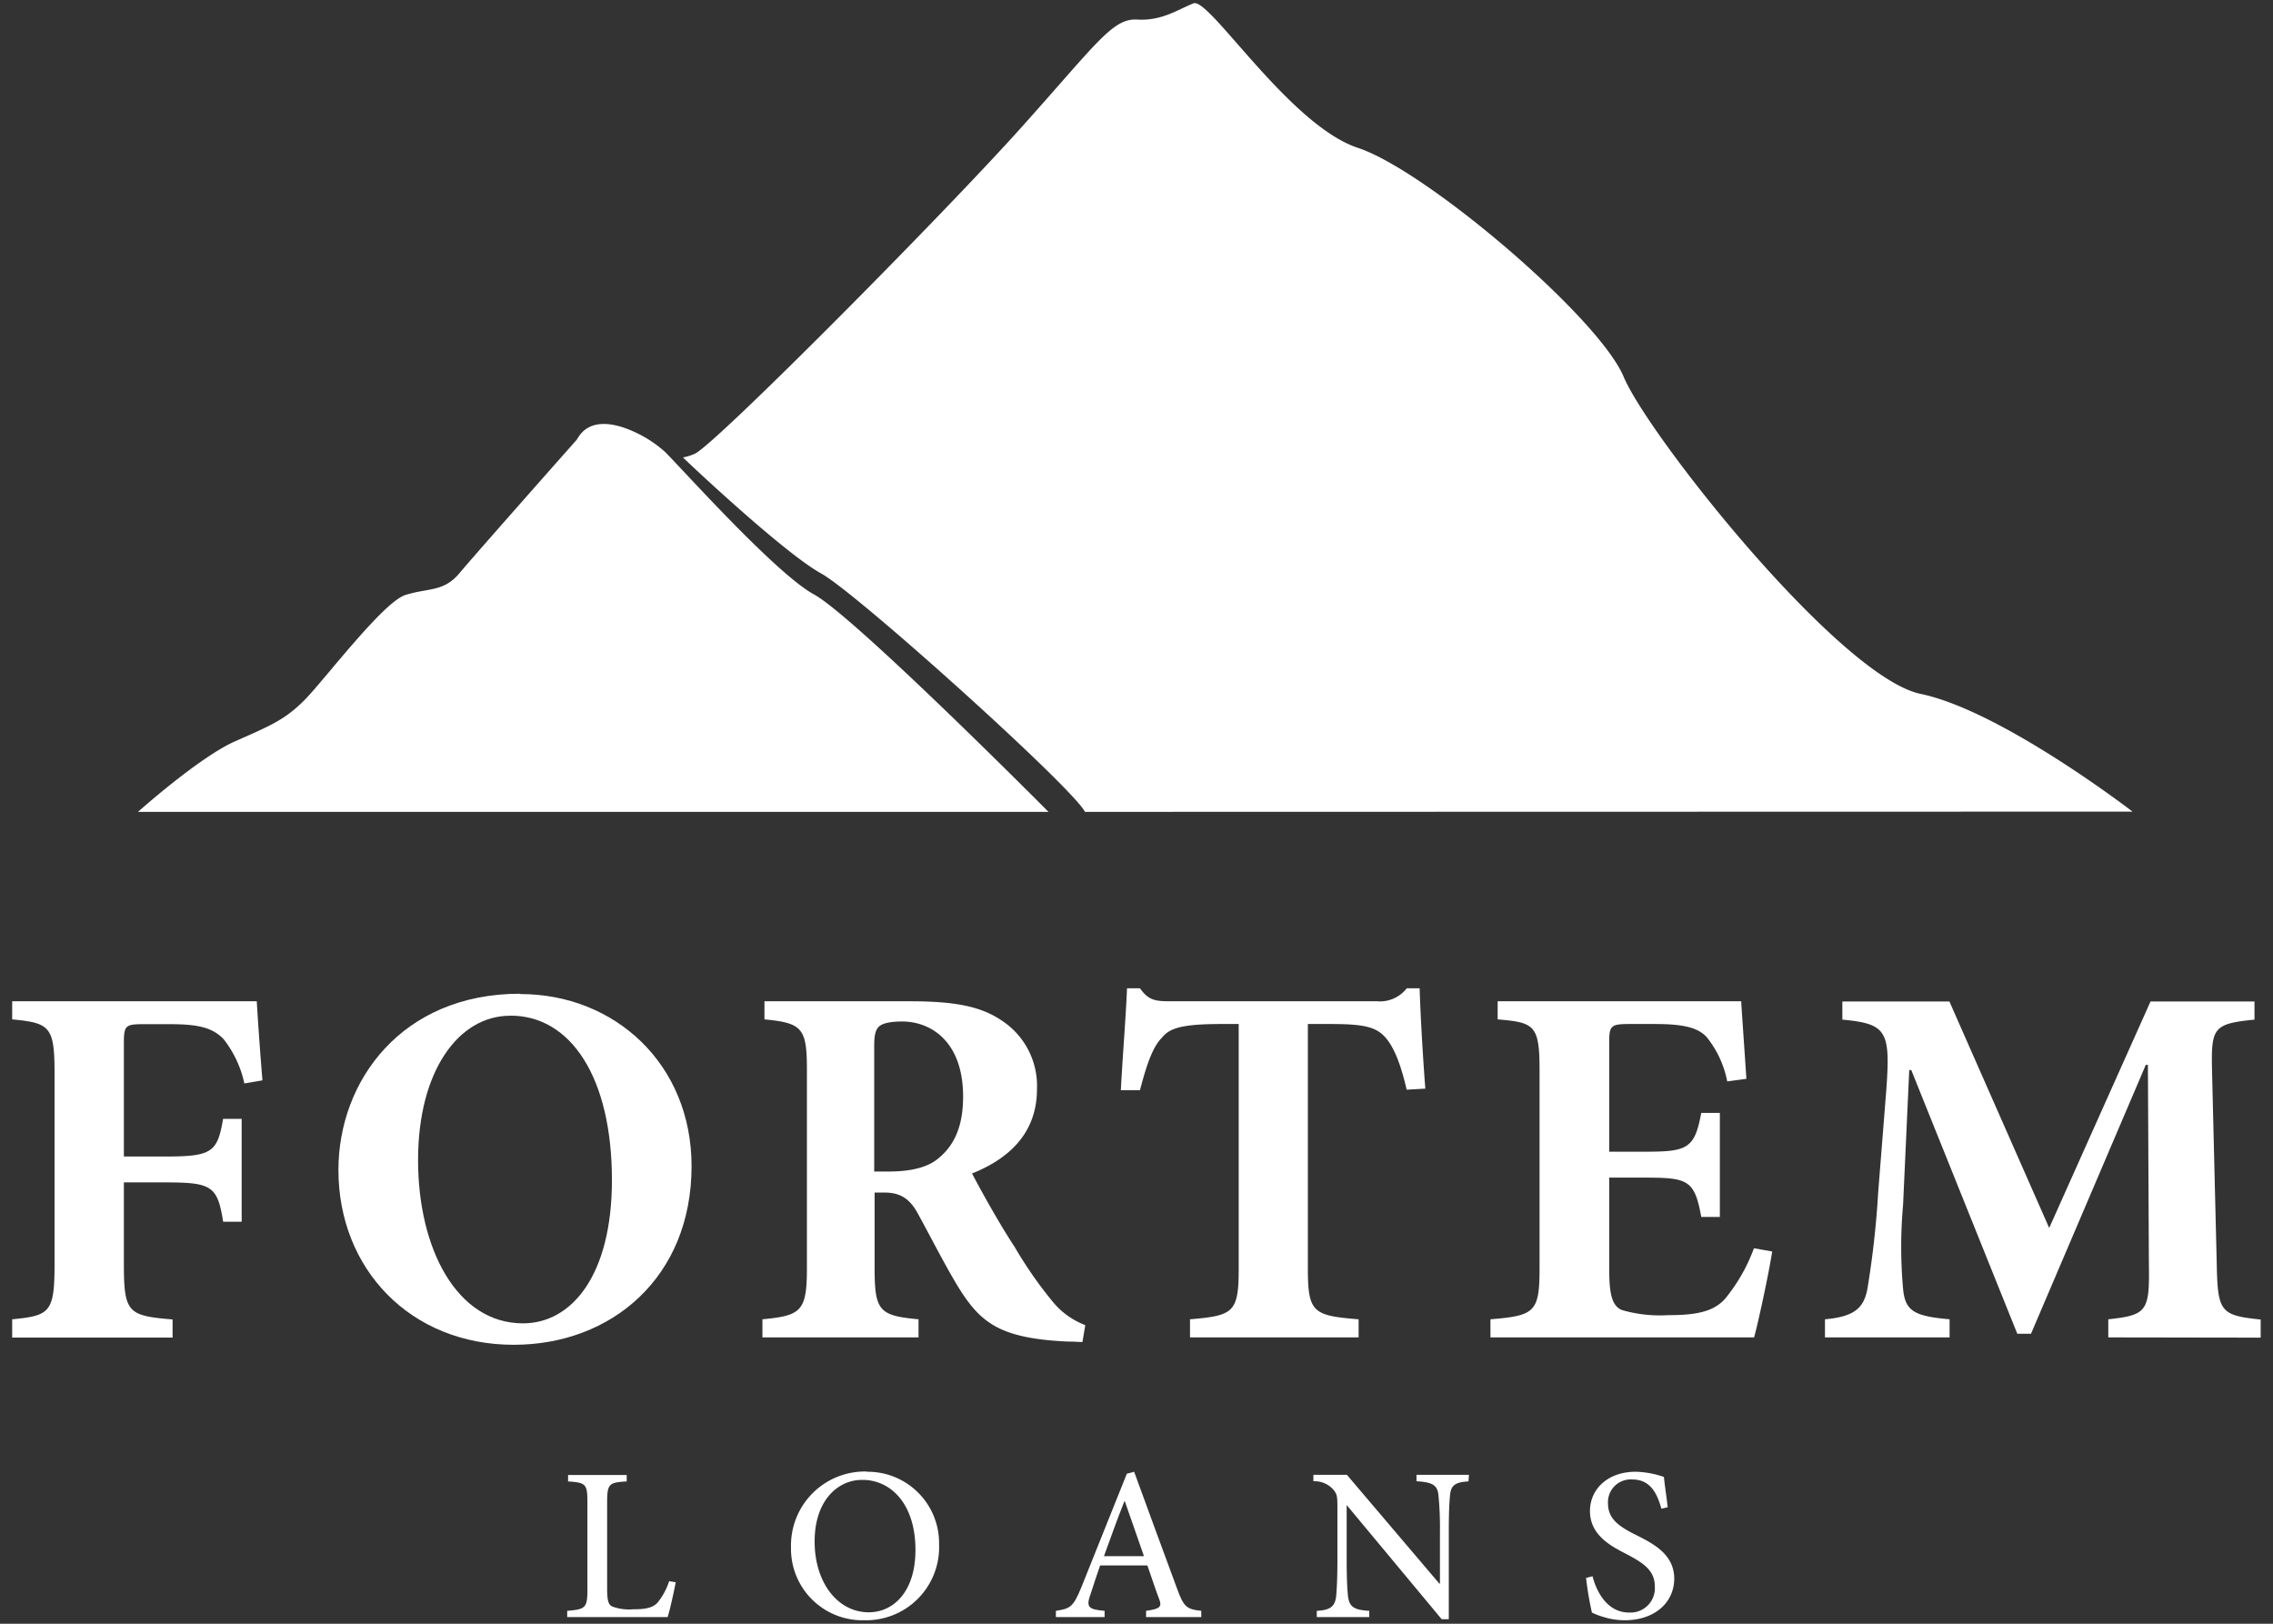
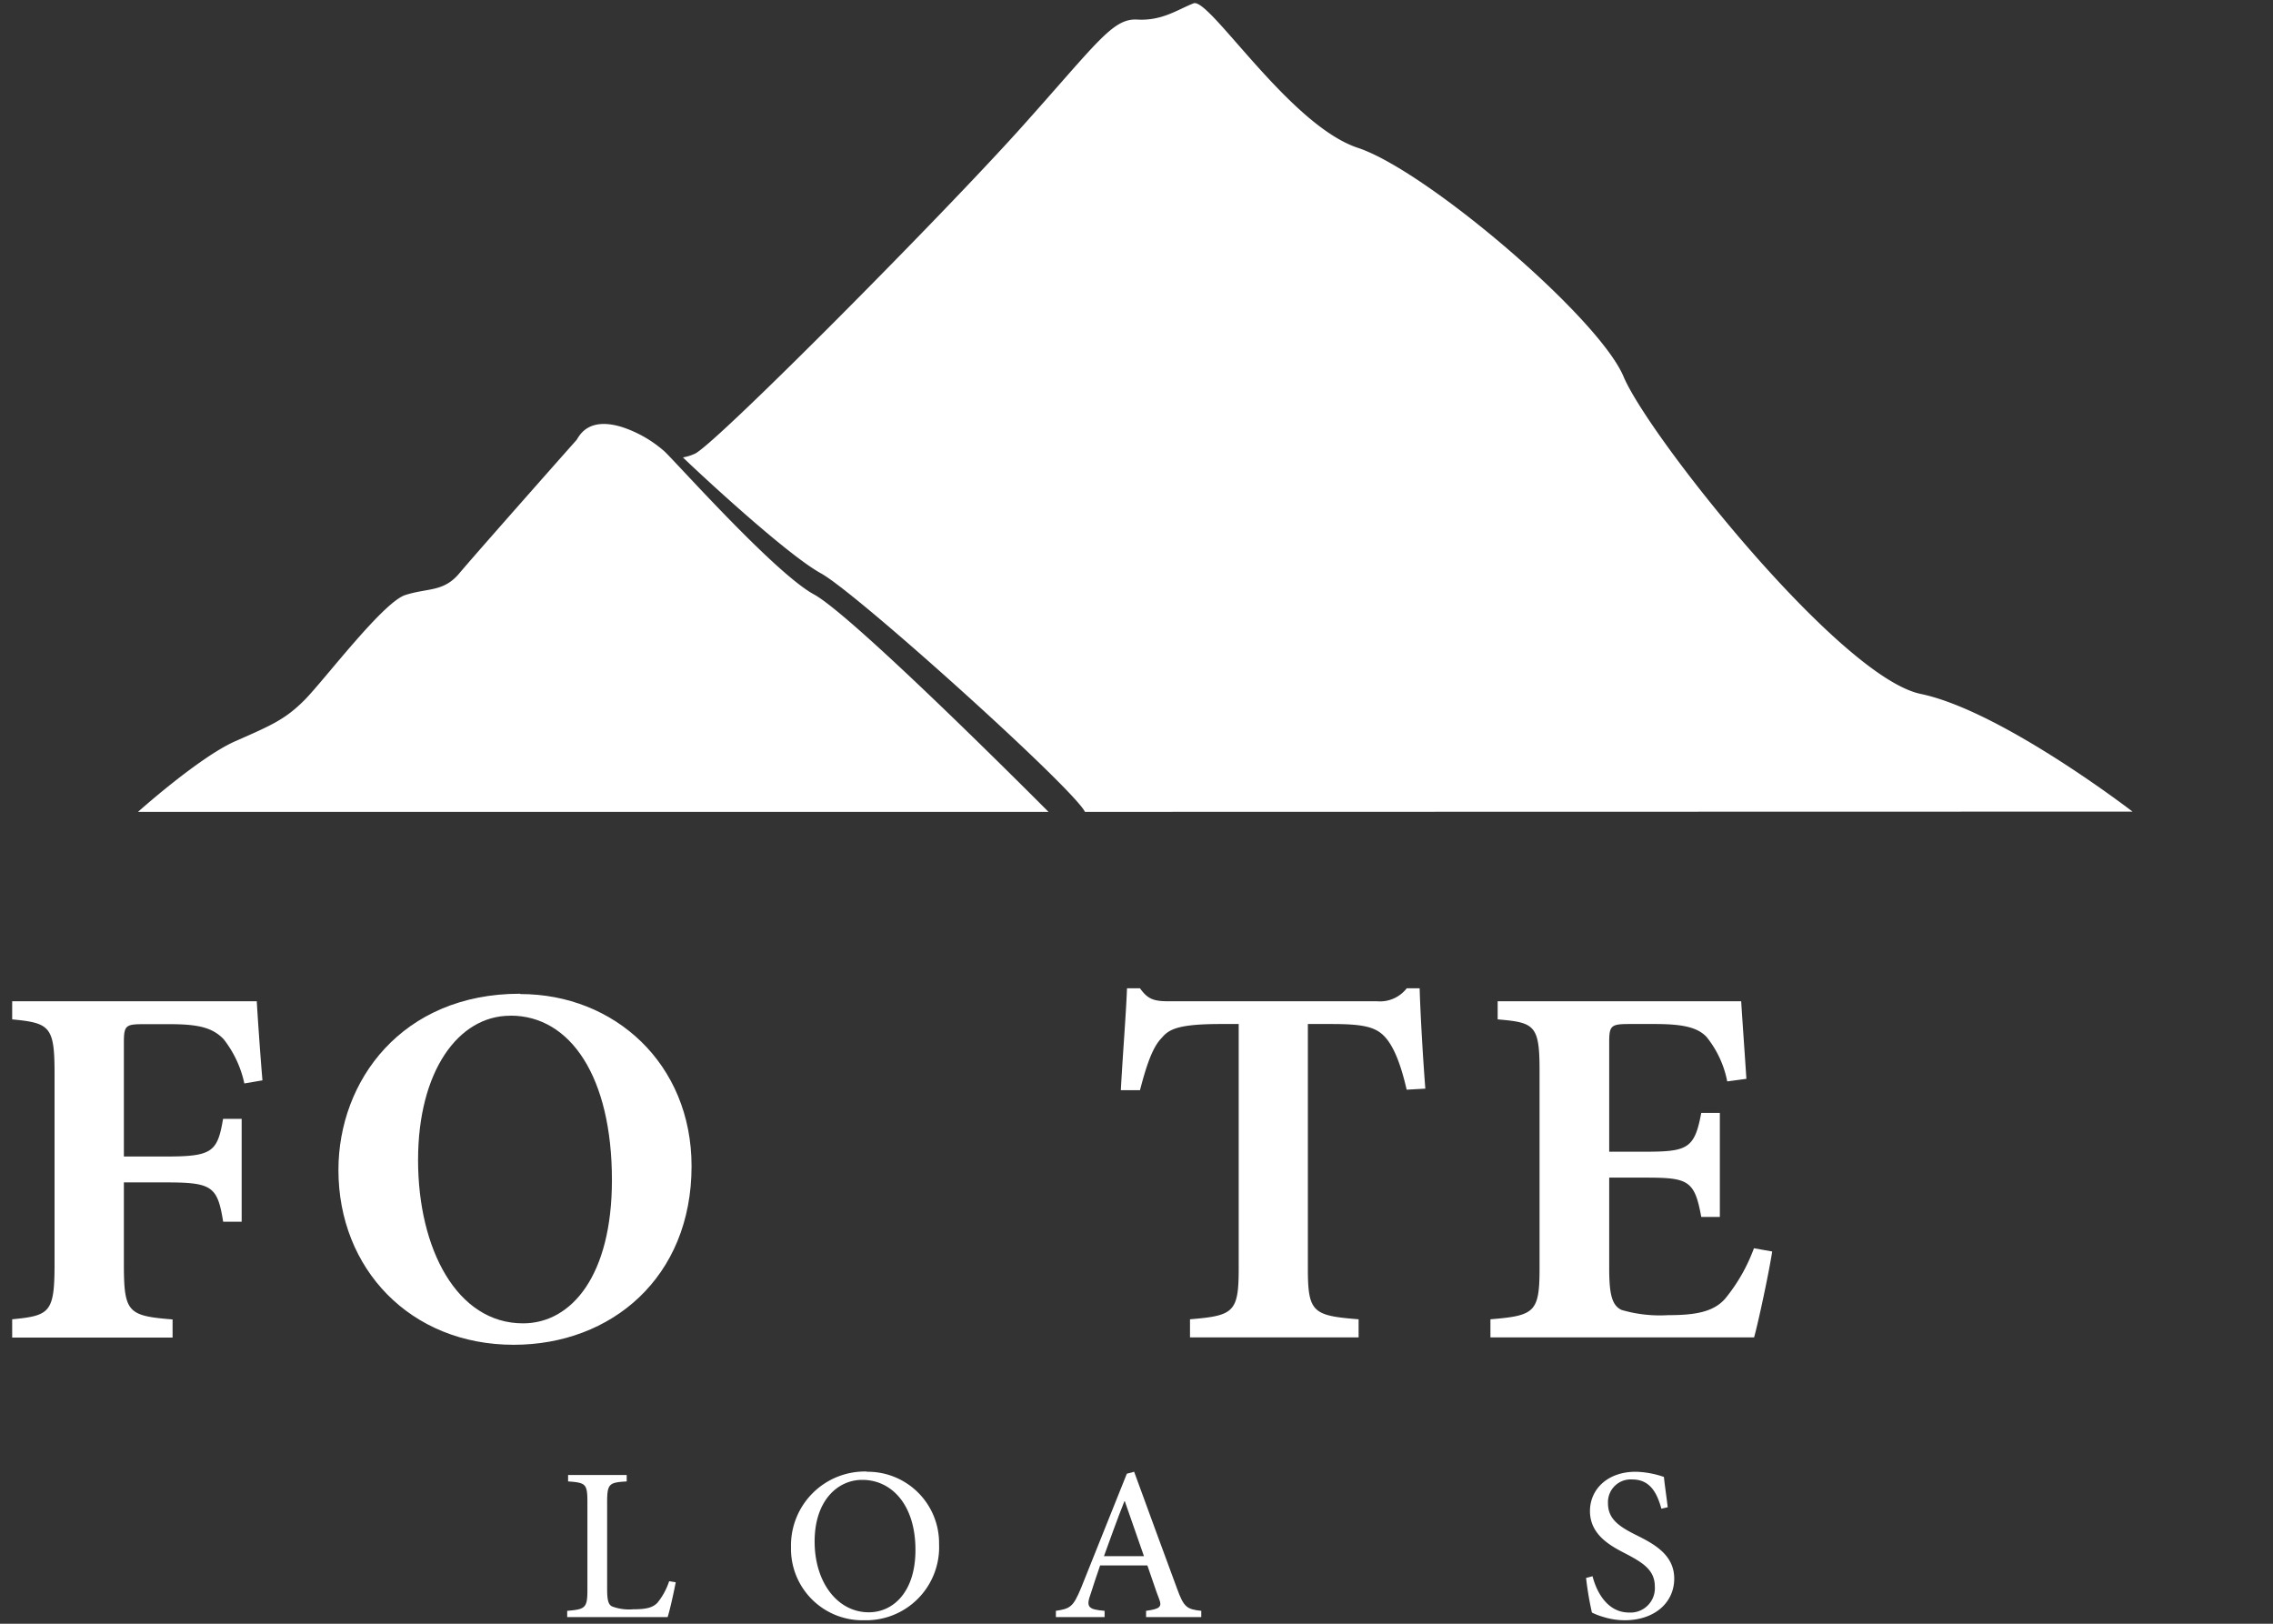
<svg xmlns="http://www.w3.org/2000/svg" id="fortem-loans-logo-reverse" width="280" height="200" viewBox="0 0 280 200">
  <rect x="0" y="0" width="280" height="200" fill="#333333" stroke="none" />
  <defs>
    <style>.cls-1{fill:#fff;}</style>
  </defs>
  <path class="cls-1" d="M129.16,100H17s7.54-6.75,12-8.71,6.1-2.67,8.45-5,9.7-12.11,12.48-13,4.71-.35,6.65-2.67S70.73,54.51,71,54.22s1.24-3,5.68-1.6a15,15,0,0,1,5.06,2.88c.84.63,13.54,15,18.52,17.71S129.16,100,129.16,100Z" />
  <path class="cls-1" d="M133.65,100c-1.37-2.85-28.08-26.94-32.52-29.38-4.66-2.57-16.9-14.14-17-14.28a5.92,5.92,0,0,0,1.54-.49c3-1.66,30.63-29.55,40.06-40.06S137.05,2.23,140.1,2.41s5-1.25,6.93-2,11.78,15,20.24,17.8S196.93,39.09,200,46.39s26.62,37,36.6,39.08,26.1,14.5,26.1,14.5Z" />
  <path class="cls-1" d="M30.1,133.45A13.35,13.35,0,0,0,27.55,128c-1.34-1.4-3.06-1.85-6.62-1.85H17.74c-2.23,0-2.48.13-2.48,2.23v14.07h5.22c5.67,0,6.31-.57,7-4.64h2.29v12.67H27.49c-.7-4.33-1.34-4.84-7-4.84H15.26v10.06c0,6,.51,6.37,6,6.82v2.23H1.5V162.5c4.65-.45,5.22-.83,5.22-6.82v-23.5c0-5.73-.57-6.18-5.22-6.62v-2.23H31.63c.06,1.08.38,6,.7,9.74Z" />
  <path class="cls-1" d="M64.11,122.44c11.59,0,21.08,8.59,21.08,21.2,0,13.7-9.87,22-21.91,22-12.74,0-21.59-9.36-21.59-21.53,0-11,7.83-21.71,22.36-21.71Zm-1.27,2.67c-6.37,0-11.34,6.82-11.34,17.77S56.28,163,64.43,163c6,0,10.95-5.93,10.95-17.65,0-12.67-5.09-20.25-12.48-20.25Z" />
-   <path class="cls-1" d="M133.34,165.3c-.38,0-1.08-.06-1.91-.06-8-.39-10.44-2.17-13.05-6.18-1.66-2.61-3.38-6.05-5.23-9.43-1-1.91-2.16-2.74-4.2-2.74h-1.21v9.3c0,5.29.57,5.86,5.41,6.31v2.23H93.92V162.5c4.78-.45,5.48-1,5.48-6.31V131.73c0-5.09-.58-5.73-5.23-6.17v-2.23h17.9c5.61,0,8.79.63,11.4,2.42a9.61,9.61,0,0,1,4.27,8.4c0,5.61-3.7,8.67-8,10.39,1,1.91,3.31,6.11,5.22,9a51.28,51.28,0,0,0,4.84,6.94,9.63,9.63,0,0,0,3.89,2.74Zm-23.94-21c2.67,0,4.84-.45,6.24-1.66,2.16-1.78,3-4.33,3-7.58,0-6.75-3.94-9.24-7.51-9.24-1.59,0-2.48.26-2.87.64s-.57,1-.57,2.36v15.48Z" />
  <path class="cls-1" d="M173.28,134.22c-.76-3.31-1.66-5.48-2.8-6.63s-2.74-1.46-6.5-1.46h-2.87v30.13c0,5.41.64,5.79,6.25,6.24v2.23H146.59V162.5c5.35-.45,6-.83,6-6.24V126.13h-2.17c-5.28,0-6.43.64-7.32,1.72-1.08,1.08-1.85,3.25-2.67,6.43h-2.36c.25-4.65.64-9.3.76-12.55h1.6c1,1.41,1.78,1.6,3.63,1.6h25.6a4.16,4.16,0,0,0,3.63-1.6h1.59c.07,2.68.38,8.28.7,12.36Z" />
  <path class="cls-1" d="M218.31,154.15c-.45,2.87-1.72,8.73-2.23,10.58H183.6V162.5c5.41-.45,6.05-.83,6.05-6.24V131.8c0-5.54-.64-5.86-5.16-6.24v-2.23h30c.06,1.14.38,5.6.64,9.55l-2.36.32a12.49,12.49,0,0,0-2.55-5.48c-1.08-1.14-2.8-1.59-6.37-1.59h-3c-2.36,0-2.62.13-2.62,2.23v13.5h4.27c5.35,0,6.24-.32,7.07-4.78h2.29v12.81h-2.29c-.83-4.59-1.65-4.84-7.07-4.84h-4.27v11.08c0,3.06.26,4.65,1.53,5.22a16.81,16.81,0,0,0,5.73.64c3.32,0,5.55-.38,7-2a21.39,21.39,0,0,0,3.57-6.24Z" />
-   <path class="cls-1" d="M259.71,164.73V162.5c4.78-.51,5.1-1,5-6.82l-.12-24.52h-.26l-14.14,33.12H248.5L235.44,131.8h-.25l-.76,16.62a57.92,57.92,0,0,0,0,10.32c.25,2.8,1.46,3.38,5.73,3.76v2.23H224.81V162.5c3.63-.32,4.77-1.4,5.22-3.7a114.07,114.07,0,0,0,1.34-12l1-12.62c.51-7.19.06-8.08-5.42-8.59v-2.23h13.19l12.29,27.89,12.48-27.89h12.81v2.23c-5.1.51-5.35,1-5.23,6.3l.58,23.82c.12,5.86.44,6.31,5.41,6.82v2.23Z" />
  <path class="cls-1" d="M83.24,194.89c-.16.87-.72,3.47-1,4.29H69.87v-.77c2.28-.19,2.49-.37,2.49-2.67V185.07c0-2.31-.19-2.44-2.38-2.6v-.79H77.2v.79c-2.17.13-2.41.27-2.41,2.6v10.59c0,1.43.14,2,.64,2.22a6,6,0,0,0,2.57.34c1.45,0,2.38-.15,3-.82a8.32,8.32,0,0,0,1.43-2.64Z" />
  <path class="cls-1" d="M106.78,181.28a8.79,8.79,0,0,1,8.9,8.92,9,9,0,0,1-9.24,9.37,8.8,8.8,0,0,1-9-9,9.11,9.11,0,0,1,9.3-9.32Zm-.58,1c-3,0-5.85,2.54-5.85,7.59s2.83,8.72,6.67,8.72c3,0,5.75-2.49,5.75-7.68,0-5.64-3-8.63-6.54-8.63Z" />
  <path class="cls-1" d="M141.18,199.18v-.77c1.72-.24,2-.48,1.59-1.51s-.85-2.46-1.43-4.08h-5.82c-.43,1.25-.8,2.33-1.14,3.42-.61,1.67-.4,2,1.69,2.17v.77h-6v-.77c1.75-.27,2.12-.45,3.1-2.81l5.64-14.08.9-.24c1.72,4.69,3.52,9.64,5.27,14.35.84,2.33,1.21,2.59,3,2.78v.77Zm-2.62-14.27h-.05c-.9,2.25-1.72,4.58-2.52,6.77h4.93Z" />
-   <path class="cls-1" d="M180.9,182.47c-1.51.08-2.14.4-2.27,1.62-.08.82-.16,2-.16,4.52v10.83h-.88l-11.7-14.06h0v6.68c0,2.46.08,3.73.16,4.52.16,1.35.74,1.72,2.62,1.83v.77h-6.46v-.77c1.53-.08,2.22-.45,2.38-1.75.08-.87.16-2.14.16-4.6V186.2c0-1.95,0-2.11-.53-2.75a3.08,3.08,0,0,0-2.43-1v-.79h4.13l11.38,13.39h.08v-6.46a40,40,0,0,0-.19-4.47c-.13-1.22-.79-1.56-2.7-1.67v-.79h6.46Z" />
  <path class="cls-1" d="M204.66,185.83c-.48-1.69-1.25-3.6-3.58-3.6a2.8,2.8,0,0,0-3,2.92c0,1.9,1.27,2.83,3.44,3.91s4.72,2.41,4.72,5.38-2.44,5.13-6.09,5.13a8.84,8.84,0,0,1-2.68-.42,7.79,7.79,0,0,1-1.37-.53,40.08,40.08,0,0,1-.72-4.26l.8-.21c.42,1.69,1.69,4.47,4.5,4.47a3,3,0,0,0,3.17-3.2c0-2-1.42-2.91-3.49-4-1.85-.95-4.5-2.3-4.5-5.3,0-2.64,2.12-4.84,5.64-4.84a11.34,11.34,0,0,1,3.47.64c.1,1,.26,2,.47,3.73Z" />
</svg>